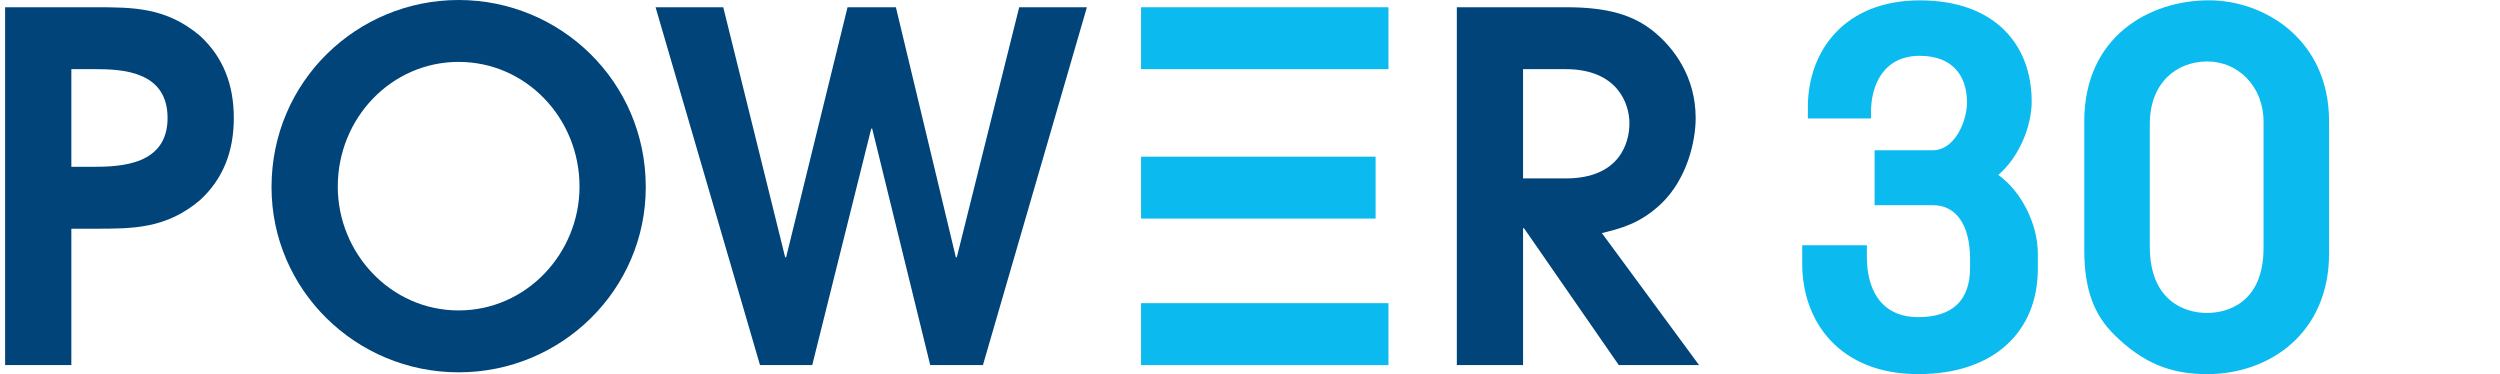
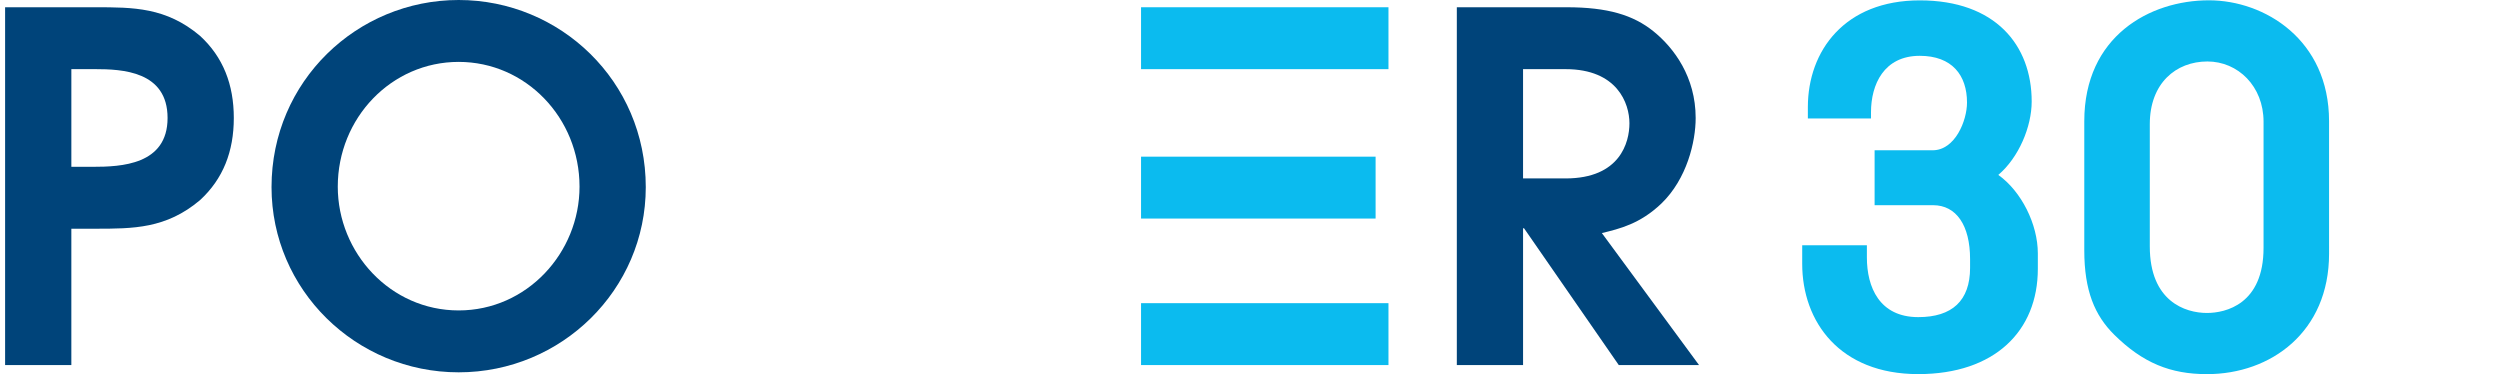
<svg xmlns="http://www.w3.org/2000/svg" version="1.1" id="light" x="0px" y="0px" width="276.47px" height="41.401px" viewBox="178.515 -65.305 276.47 41.401" enable-background="new 178.515 -65.305 276.47 41.401" xml:space="preserve">
  <path fill="#00447A" d="M229.237-65.305c11.229,0,20.693,8.984,20.693,20.694c0,11.337-9.304,20.48-20.693,20.48  c-11.391,0-20.694-9.144-20.694-20.48C208.543-56.321,218.008-65.305,229.237-65.305 M229.237-30.975  c7.539,0,13.367-6.363,13.367-13.689c0-7.593-5.935-13.796-13.367-13.796c-7.434,0-13.368,6.203-13.368,13.796  C215.869-37.338,221.697-30.975,229.237-30.975" />
  <path fill="#00447A" d="M179.079-64.503h9.945c4.226,0,7.861,0,11.604,3.155c2.567,2.352,3.743,5.4,3.743,9.09  c0,3.69-1.176,6.738-3.743,9.091c-3.743,3.155-7.379,3.155-11.604,3.155h-2.619v15.079h-7.326V-64.503z M186.405-46.857h2.353  c3.155,0,8.288-0.214,8.288-5.401c0-5.187-5.026-5.401-8.021-5.401h-2.619V-46.857z" />
-   <polygon fill="#00447A" points="251.013,-64.503 258.499,-64.503 265.344,-36.857 265.452,-36.857 272.243,-64.503 277.59,-64.503   284.22,-36.857 284.328,-36.857 291.225,-64.503 298.712,-64.503 287.216,-24.933 281.386,-24.933 274.969,-51.081 274.863,-51.081   268.339,-24.933 262.562,-24.933 " />
  <g>
    <rect x="304.701" y="-64.503" fill="#0BBBEF" width="27.362" height="6.845" />
    <rect x="304.701" y="-31.778" fill="#0BBBEF" width="27.362" height="6.845" />
    <rect x="304.701" y="-47.98" fill="#0BBBEF" width="25.938" height="6.845" />
  </g>
  <path fill="#00447A" d="M339.619-64.503h12.14c4.545,0,7.379,0.856,9.625,2.674s4.651,5.027,4.651,9.572  c0,2.62-0.963,6.737-3.797,9.465c-2.353,2.245-4.599,2.78-6.577,3.261l10.748,14.599h-8.876l-10.48-15.133h-0.106v15.133h-7.325  v-39.571H339.619z M346.946-45.573h4.706c6.042,0,7.059-4.011,7.059-6.096c0-2.192-1.337-5.989-7.059-5.989h-4.706V-45.573z" />
  <g>
    <path fill="#0BBBEF" d="M377.819-38.183h7.151v1.362c0,3.237,1.363,6.586,5.682,6.586c3.745,0,5.73-1.817,5.73-5.451v-0.965   c0-3.747-1.531-5.962-4.087-5.962h-6.471v-6.073h6.414c2.5,0,3.805-3.294,3.805-5.28c0-3.009-1.646-5.166-5.224-5.166   c-3.975,0-5.394,3.179-5.394,6.245v0.681h-6.982v-1.249c0-6.245,4.088-11.809,12.376-11.809c8.346,0,12.377,4.939,12.377,11.185   c0,2.781-1.421,6.188-3.692,8.118c2.556,1.818,4.372,5.451,4.372,8.685v1.704c0,6.869-4.771,11.639-13.226,11.639   c-8.688,0-12.832-5.79-12.832-12.206V-38.183L377.819-38.183z" />
  </g>
  <path fill="#0BBBEF" d="M436.082-37.243c0,8.642-6.426,13.313-13.506,13.313c-4.029,0-7.084-1.234-10.241-4.348  c-2.175-2.148-3.323-4.888-3.323-9.344v-14.281c0-9.396,7.246-13.368,13.78-13.368c6.154,0,13.289,4.349,13.289,13.368  L436.082-37.243L436.082-37.243z M428.837-51.848c0-3.92-2.831-6.659-6.207-6.659c-3.488,0-6.373,2.416-6.373,6.927v13.53  c0,6.068,3.922,7.355,6.318,7.355c2.069,0,6.261-0.965,6.261-7.192L428.837-51.848L428.837-51.848z" />
</svg>